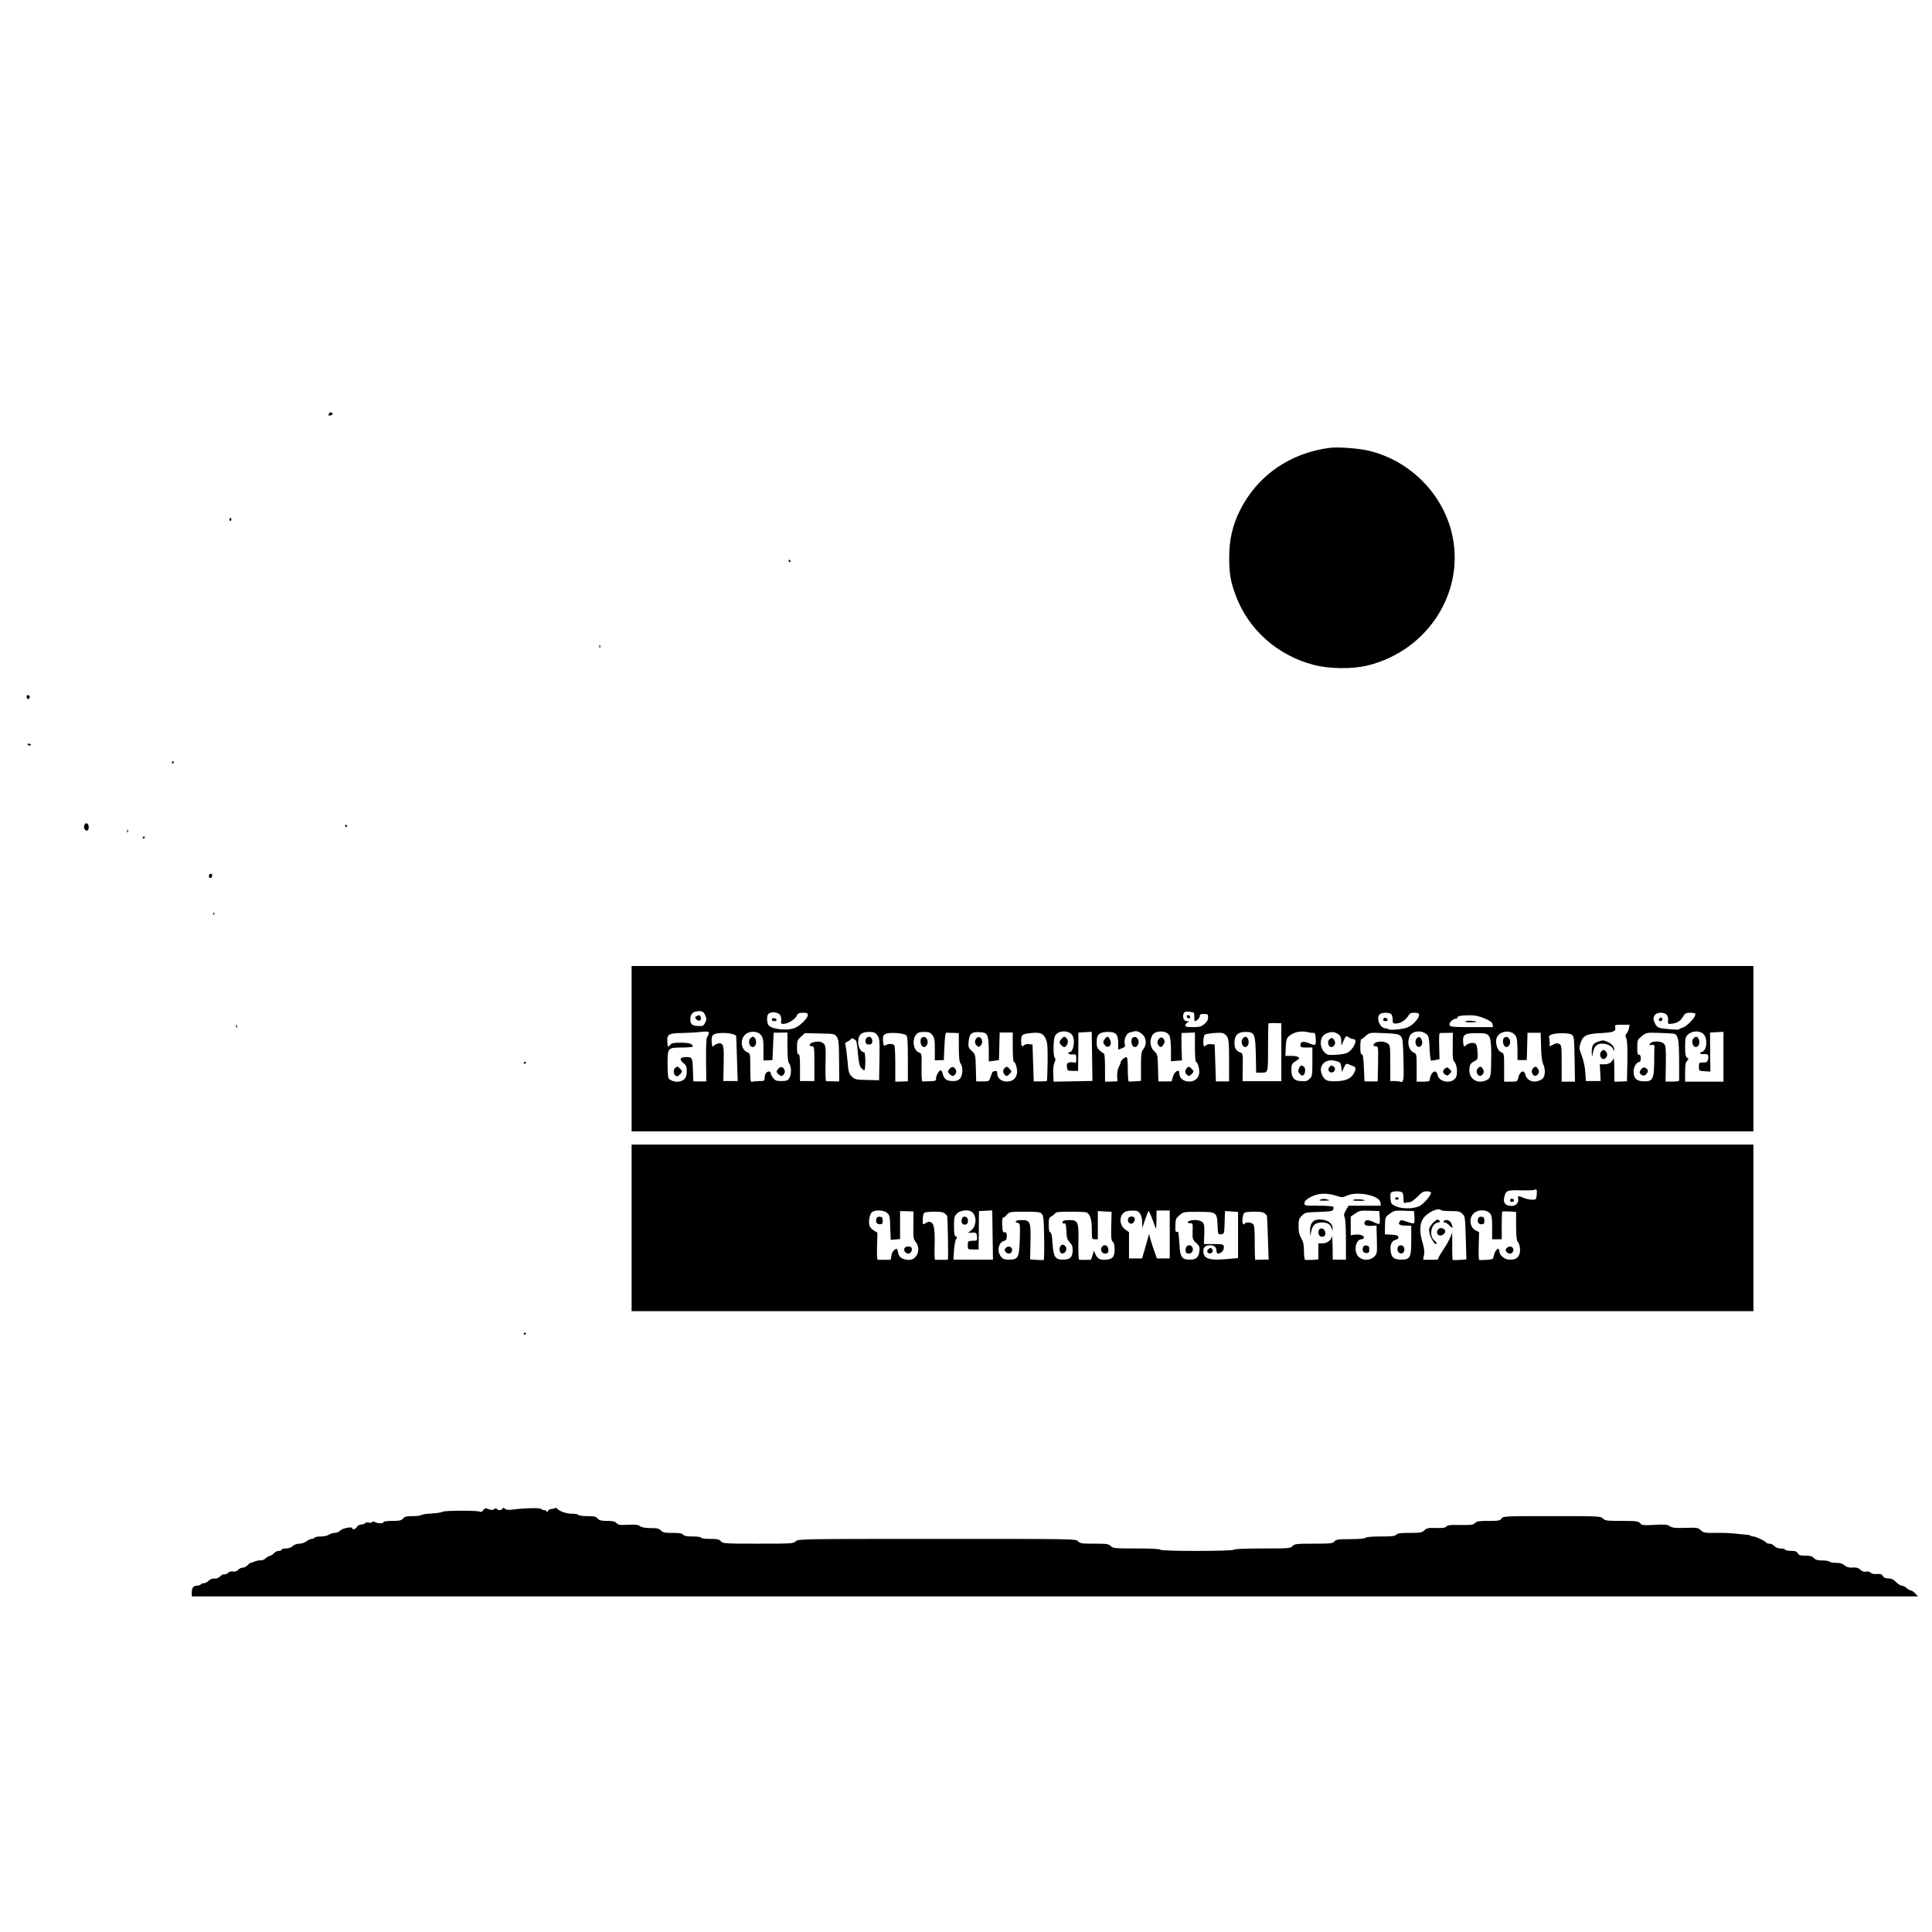
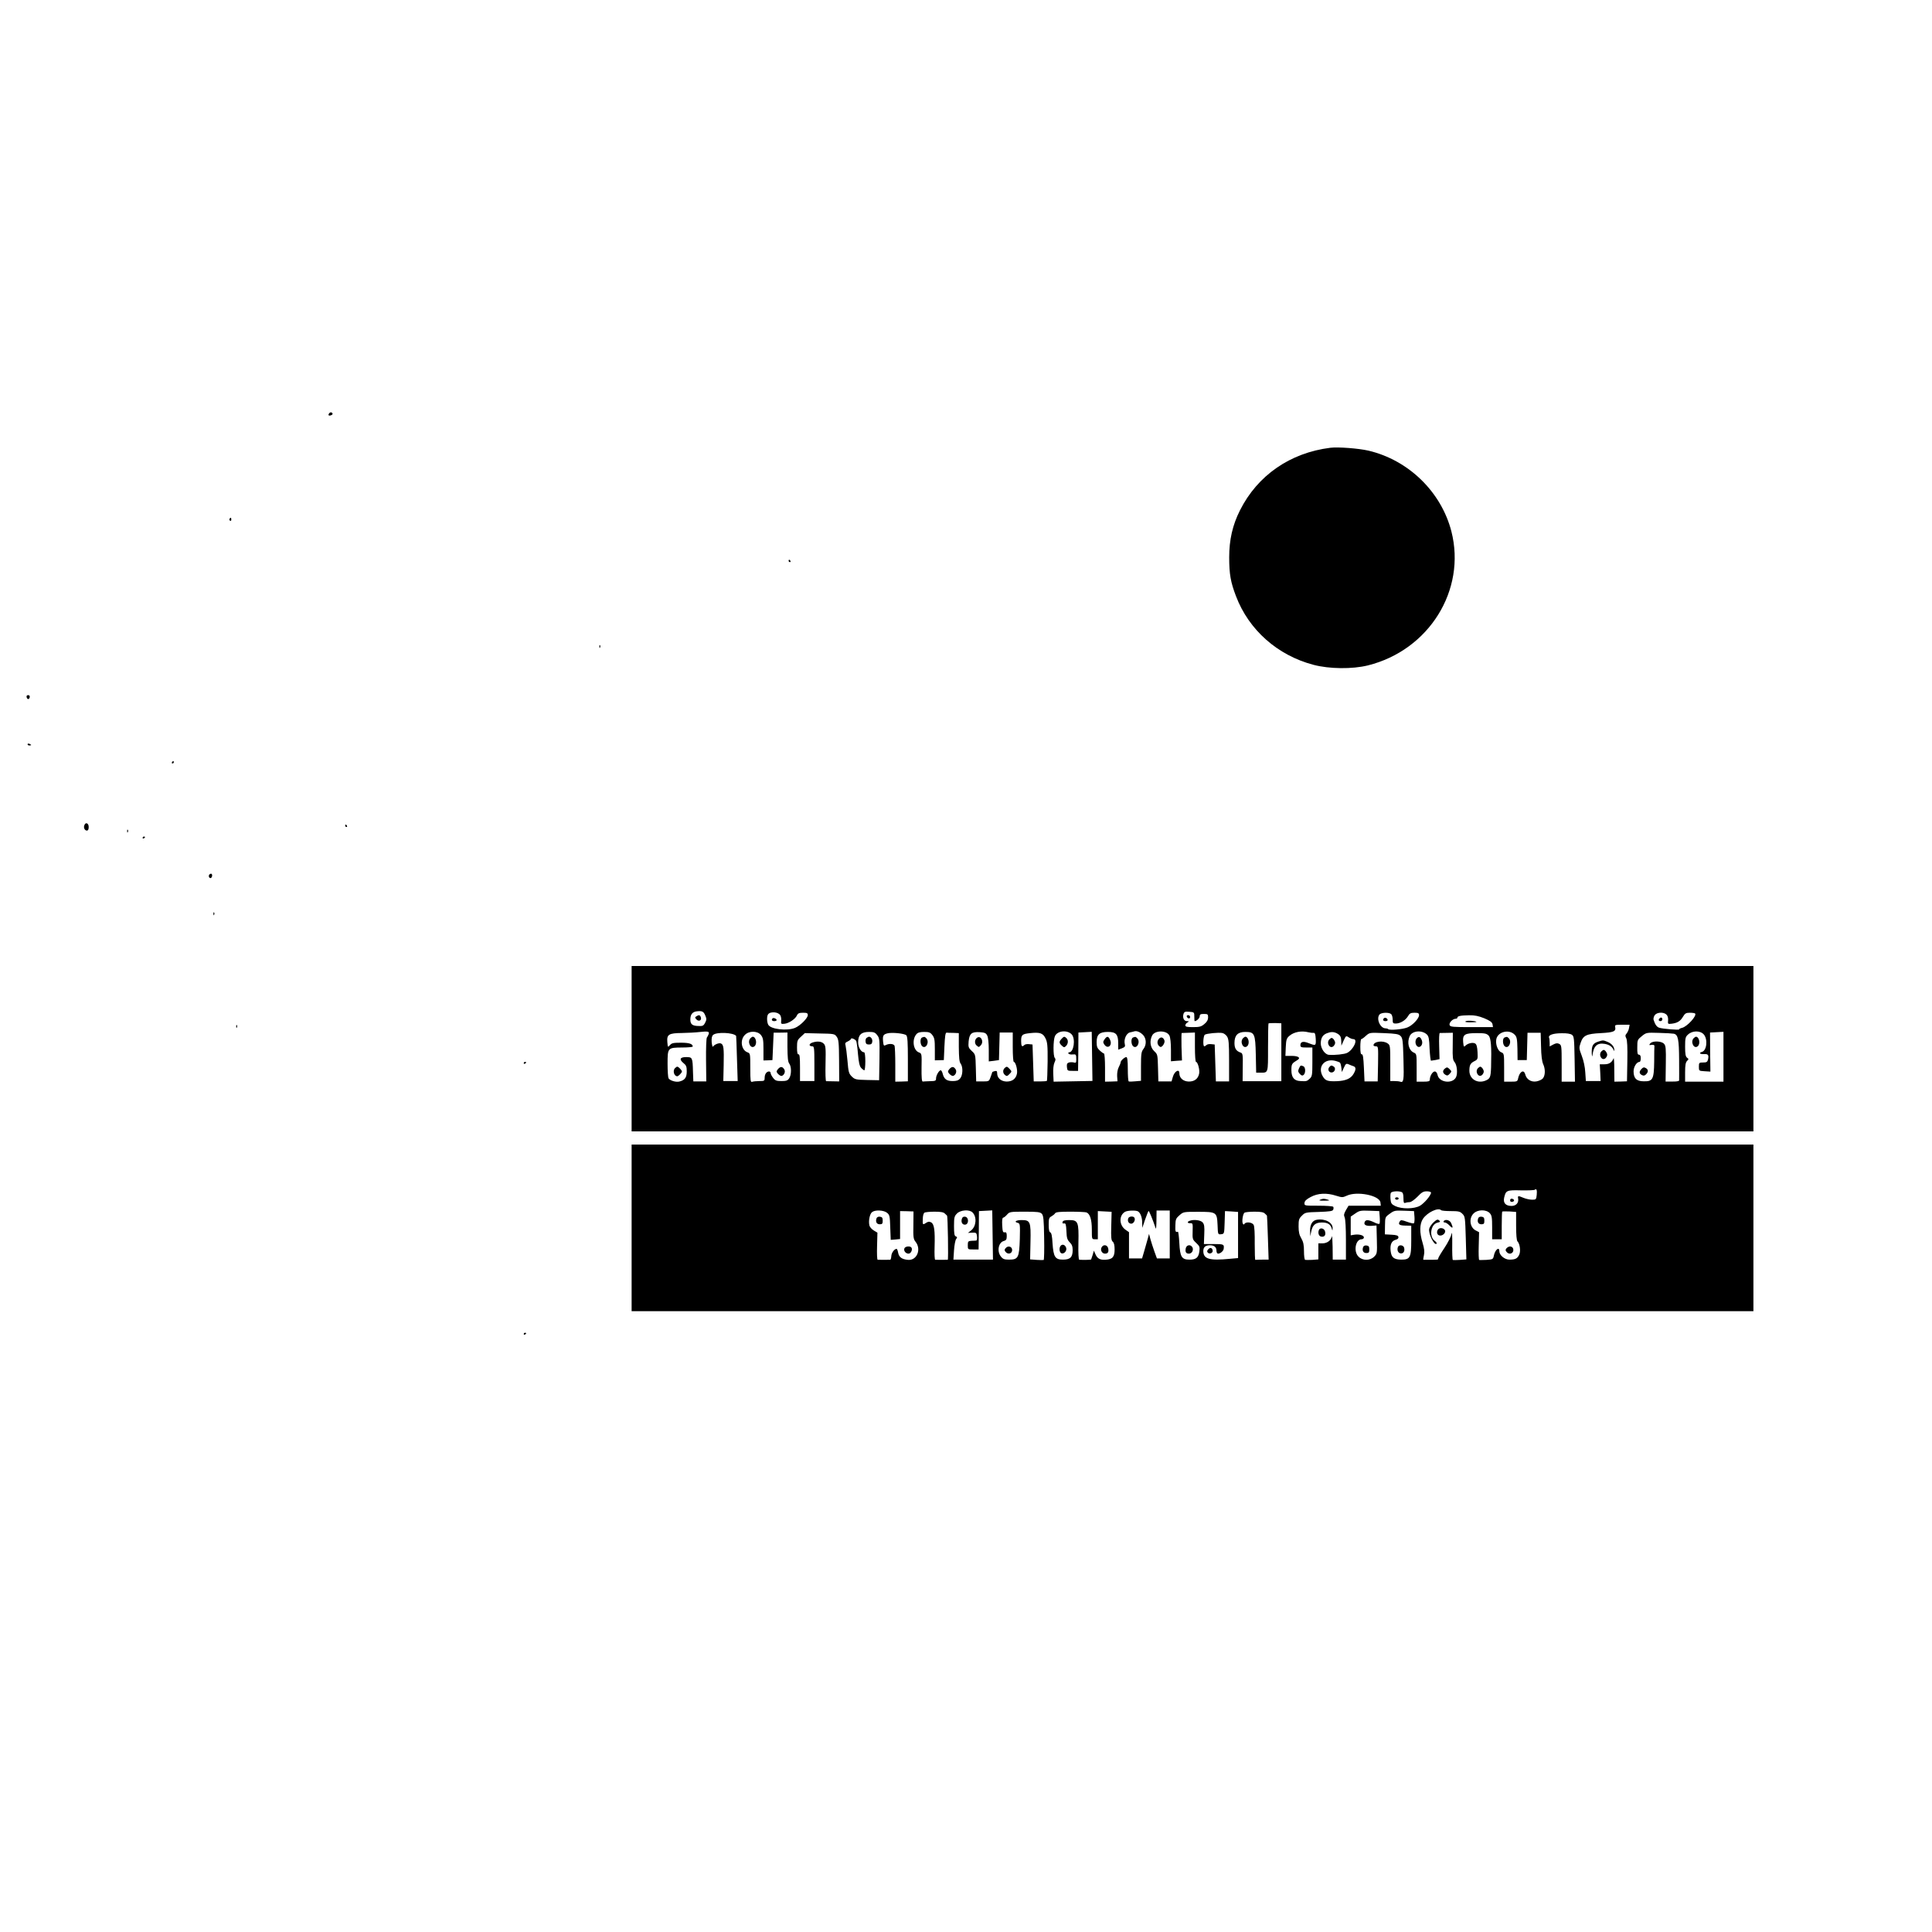
<svg xmlns="http://www.w3.org/2000/svg" version="1.0" width="1612pt" height="1612pt" viewBox="0 0 1612 1612" preserveAspectRatio="xMidYMid meet">
  <g transform="translate(0,1612) scale(0.1,-0.1)" fill="#000000" stroke="none">
    <path d="M2745 12669 c-10 -14 -1 -21 19 -13 9 3 13 10 10 15 -7 12 -21 11 -29 -2z" />
    <path d="M11100 12384 c-336 -42 -608 -231 -754 -522 -62 -123 -90 -246 -90 -392 0 -140 12 -208 57 -325 107 -281 346 -493 646 -572 132 -35 324 -37 454 -5 510 127 822 628 697 1118 -85 330 -357 595 -692 674 -83 19 -252 32 -318 24z" />
    <path d="M1915 11791 c-3 -5 -1 -12 5 -16 5 -3 10 1 10 9 0 18 -6 21 -15 7z" />
    <path d="M6580 11440 c0 -5 5 -10 11 -10 5 0 7 5 4 10 -3 6 -8 10 -11 10 -2 0 -4 -4 -4 -10z" />
    <path d="M5001 10724 c0 -11 3 -14 6 -6 3 7 2 16 -1 19 -3 4 -6 -2 -5 -13z" />
    <path d="M222 10304 c4 -21 22 -23 26 -1 2 10 -3 17 -13 17 -10 0 -15 -6 -13 -16z" />
    <path d="M230 9910 c0 -6 7 -10 15 -10 8 0 15 2 15 4 0 2 -7 6 -15 10 -8 3 -15 1 -15 -4z" />
    <path d="M1435 9760 c-3 -5 -1 -10 4 -10 6 0 11 5 11 10 0 6 -2 10 -4 10 -3 0 -8 -4 -11 -10z" />
    <path d="M704 9235 c-9 -21 3 -45 21 -45 10 0 15 10 15 30 0 32 -26 43 -36 15z" />
    <path d="M2880 9230 c0 -5 5 -10 11 -10 5 0 7 5 4 10 -3 6 -8 10 -11 10 -2 0 -4 -4 -4 -10z" />
    <path d="M1061 9184 c0 -11 3 -14 6 -6 3 7 2 16 -1 19 -3 4 -6 -2 -5 -13z" />
    <path d="M1190 9129 c0 -5 5 -7 10 -4 6 3 10 8 10 11 0 2 -4 4 -10 4 -5 0 -10 -5 -10 -11z" />
    <path d="M1745 8820 c-8 -13 4 -32 16 -25 12 8 12 35 0 35 -6 0 -13 -4 -16 -10z" />
    <path d="M1781 8494 c0 -11 3 -14 6 -6 3 7 2 16 -1 19 -3 4 -6 -2 -5 -13z" />
    <path d="M5270 7370 l0 -690 4680 0 4680 0 0 690 0 690 -4680 0 -4680 0 0 -690z m615 276 c11 -26 11 -35 -1 -58 -15 -29 -20 -31 -69 -28 -41 3 -55 17 -55 54 0 42 18 64 55 68 43 5 56 -1 70 -36z m626 2 c6 -10 9 -31 7 -46 -3 -25 0 -27 27 -24 38 4 91 40 104 69 8 18 19 23 51 23 33 0 40 -3 40 -20 0 -25 -63 -88 -106 -106 -66 -28 -204 -12 -224 26 -12 22 -13 70 -2 86 18 27 87 22 103 -8z m3454 -11 c0 -20 1 -37 3 -37 16 0 42 25 42 40 0 16 7 20 35 20 32 0 35 -3 35 -29 0 -20 -9 -37 -31 -55 -26 -22 -40 -26 -95 -26 -49 0 -64 3 -64 15 0 7 8 19 18 24 15 9 15 10 -5 11 -25 0 -38 29 -28 61 6 17 14 20 48 17 41 -3 42 -4 42 -41z m1643 21 c7 -7 12 -27 12 -45 0 -29 3 -33 25 -33 38 0 81 26 102 60 14 25 24 30 55 30 31 0 38 -4 38 -20 0 -28 -54 -86 -98 -103 -40 -16 -147 -25 -159 -14 -3 4 -14 7 -23 7 -44 0 -79 80 -50 115 15 18 81 20 98 3z m2297 -4 c10 -10 15 -29 13 -48 -3 -29 -1 -31 25 -28 50 5 77 21 98 57 18 30 26 35 58 35 21 0 41 -3 44 -6 18 -18 -65 -109 -108 -120 -14 -3 -25 -9 -25 -13 0 -7 -136 4 -166 14 -20 6 -35 27 -47 66 -3 9 1 26 9 38 18 26 75 29 99 5z m-1521 -30 c49 -21 65 -32 69 -50 l4 -24 -177 0 c-160 0 -179 2 -185 17 -7 19 26 53 51 53 8 0 14 4 14 9 0 13 26 19 97 20 47 1 79 -6 127 -25z m-1693 -283 l0 -242 -162 0 -161 0 1 116 c2 103 0 116 -16 122 -39 13 -53 35 -53 81 0 64 28 92 90 92 78 0 84 -14 88 -191 l3 -149 34 0 c68 0 65 -8 65 209 0 109 2 200 4 202 2 2 27 3 56 3 l51 -2 0 -241z m2901 202 c-2 -16 -12 -36 -20 -46 -12 -14 -13 -21 -3 -40 8 -15 11 -74 9 -191 l-3 -168 -53 -2 -52 -1 -1 105 c0 58 -3 98 -6 90 -13 -34 -37 -50 -75 -50 l-40 0 4 -70 3 -70 -62 0 -61 0 -5 73 c-2 43 -14 98 -29 137 -23 61 -24 68 -10 108 21 63 48 76 169 82 108 6 128 14 119 53 -4 15 4 17 59 17 l62 0 -5 -27z m-7679 -51 c-3 -9 -10 -22 -15 -29 -5 -6 -8 -91 -7 -189 l2 -177 -54 0 -54 0 -3 79 c-3 121 -5 124 -57 124 -53 0 -60 -20 -20 -52 20 -16 25 -28 25 -67 0 -52 -16 -74 -62 -85 -29 -7 -78 8 -90 27 -4 7 -8 61 -8 121 0 135 1 135 123 136 48 0 87 4 87 8 0 22 -29 32 -98 32 -63 0 -78 -3 -92 -20 -18 -20 -18 -20 -22 26 -5 63 12 74 122 75 47 1 112 4 145 8 72 8 86 5 78 -17z m3030 -4 c32 -38 16 -148 -22 -148 -7 0 -9 -5 -6 -11 4 -5 19 -9 33 -7 30 3 32 1 32 -43 0 -26 -3 -29 -20 -24 -11 3 -29 3 -41 0 -16 -5 -19 -14 -17 -38 3 -31 5 -32 48 -32 l45 0 2 160 1 160 56 3 55 3 3 -205 3 -205 -162 -3 -162 -3 -3 65 c-2 39 2 76 10 94 10 20 11 31 3 39 -15 15 -14 149 1 182 21 46 105 54 141 13z m595 -4 c28 -31 29 -83 2 -117 -17 -22 -20 -40 -20 -145 l0 -120 -47 -4 c-27 -3 -51 -3 -55 -1 -5 2 -8 49 -8 104 0 69 -4 99 -12 99 -15 0 -48 -30 -48 -44 0 -6 -7 -24 -16 -41 -9 -17 -14 -48 -13 -74 l3 -43 -52 -2 -52 -1 0 118 c0 64 -4 117 -9 117 -4 0 -20 11 -35 25 -21 19 -26 33 -26 70 0 64 24 85 94 85 68 0 86 -20 86 -96 l0 -52 30 11 c26 10 30 16 25 35 -10 40 13 91 43 98 15 3 32 7 37 9 20 6 50 -7 73 -31z m219 -4 c8 -15 13 -64 13 -120 l0 -95 46 4 46 3 -4 114 c-1 63 -1 114 2 115 3 0 29 1 58 2 l52 2 0 -122 c0 -69 4 -123 9 -123 15 0 33 -68 26 -99 -9 -43 -40 -66 -88 -65 -46 2 -77 30 -77 70 0 39 -41 16 -54 -31 l-11 -38 -55 0 -55 0 -3 113 c-3 110 -3 113 -32 140 -33 31 -40 84 -17 130 23 45 121 45 144 0z m1205 22 c9 2 14 -12 16 -49 3 -59 1 -60 -58 -37 -46 19 -70 13 -70 -16 0 -17 6 -20 50 -20 l50 0 0 -120 c0 -110 -2 -121 -22 -140 -24 -22 -27 -23 -78 -20 -52 2 -75 30 -75 91 0 51 3 56 51 85 30 18 6 34 -49 34 l-52 0 3 72 c3 64 7 75 30 95 38 33 101 45 159 30 17 -4 37 -6 45 -5z m943 -13 c16 -16 20 -36 23 -119 3 -55 8 -100 12 -100 4 0 22 3 39 6 l32 7 -3 108 c-2 60 0 109 5 110 4 0 30 1 58 1 l51 1 -1 -113 c-2 -93 1 -115 15 -131 21 -24 28 -97 12 -128 -30 -57 -139 -43 -153 18 -4 20 -13 31 -24 31 -18 0 -41 -38 -41 -68 0 -14 -10 -17 -55 -17 l-55 0 0 116 c0 114 0 116 -25 127 -41 19 -57 84 -33 137 20 45 101 53 143 14z m734 -3 c17 -18 20 -36 22 -116 l1 -95 39 0 38 0 3 114 3 114 55 0 55 0 3 -114 c1 -75 8 -125 17 -146 20 -42 19 -96 -2 -121 -10 -11 -35 -22 -55 -25 -44 -7 -82 18 -92 59 -12 45 -48 23 -60 -36 -5 -23 -9 -25 -61 -25 l-55 0 0 118 c0 115 -1 118 -24 127 -29 11 -50 68 -41 111 14 62 108 84 154 35z m1576 4 c36 -40 26 -136 -15 -147 -29 -8 -16 -20 19 -18 33 2 40 -8 32 -45 -5 -21 -12 -25 -41 -25 -33 0 -35 -2 -35 -35 0 -35 0 -35 48 -38 l48 -3 -2 163 -1 163 56 3 56 3 0 -208 0 -208 -160 0 -160 0 0 78 c0 59 4 82 16 95 15 14 15 17 0 27 -12 10 -16 30 -16 92 0 70 3 82 23 100 36 35 102 36 132 3z m-8073 -13 c1 -1 4 -86 7 -190 l6 -187 -60 0 -60 0 3 132 c3 145 0 173 -24 182 -16 6 -54 -9 -65 -27 -4 -5 -8 12 -11 37 -2 33 1 51 12 61 29 26 169 20 192 -8z m207 7 c18 -23 21 -41 21 -119 l0 -93 38 1 37 2 5 114 5 115 57 0 58 1 0 -120 c1 -90 4 -125 15 -139 20 -26 19 -96 -1 -124 -12 -18 -25 -22 -64 -22 -41 0 -52 4 -69 26 -12 15 -21 33 -21 40 0 8 -6 14 -13 14 -21 0 -37 -22 -37 -52 0 -26 -2 -28 -44 -28 -24 0 -51 -3 -60 -6 -14 -5 -16 9 -16 115 0 120 0 122 -24 131 -51 19 -64 103 -21 145 35 36 105 35 134 -1z m970 -1 c20 -25 21 -37 19 -201 l-3 -175 -100 2 c-94 2 -102 4 -128 29 -25 25 -28 37 -36 132 -5 58 -13 115 -16 127 -6 18 -2 25 19 34 14 7 26 16 26 20 0 14 39 -3 45 -19 3 -10 10 -59 14 -110 6 -67 13 -98 26 -112 10 -11 22 -20 27 -20 4 0 8 34 8 75 0 43 -4 75 -10 75 -25 0 -50 41 -50 83 0 62 26 87 90 87 41 0 52 -4 69 -27z m243 -1 c10 -10 13 -62 13 -199 l0 -185 -53 -2 -52 -1 0 142 c0 78 -3 148 -6 157 -7 18 -46 21 -74 6 -16 -8 -18 -5 -22 31 -4 48 1 58 36 67 38 10 143 -1 158 -16z m217 2 c18 -23 21 -41 21 -119 l0 -92 38 1 37 1 5 115 c4 83 8 115 18 114 6 -1 32 -2 57 -2 l45 -2 0 -117 c1 -88 4 -123 15 -137 21 -28 19 -98 -4 -124 -14 -17 -30 -22 -63 -22 -50 0 -72 17 -83 63 -4 15 -11 27 -16 27 -14 0 -39 -43 -39 -67 0 -21 -5 -23 -50 -24 -27 -1 -55 -2 -61 -3 -8 -1 -11 35 -10 117 2 115 2 117 -22 126 -48 18 -60 109 -20 153 11 13 30 18 64 18 39 0 51 -4 68 -26z m458 -4 c8 -15 13 -64 13 -121 l0 -95 43 5 42 6 3 115 3 115 54 0 55 0 0 -122 c0 -69 4 -123 9 -123 15 0 33 -68 26 -99 -9 -43 -40 -66 -88 -65 -46 2 -77 30 -77 69 0 18 -4 22 -20 18 -11 -3 -20 -6 -20 -7 0 0 -6 -18 -14 -40 -13 -38 -14 -39 -67 -39 l-54 0 -3 113 c-3 111 -3 113 -34 141 -28 27 -30 33 -26 81 7 65 25 80 93 76 41 -3 52 -7 62 -28z m486 -23 c16 -32 19 -60 18 -194 -1 -86 -4 -159 -6 -161 -2 -3 -28 -5 -57 -5 l-53 0 -5 154 -5 154 -29 3 c-16 2 -33 -1 -39 -7 -20 -20 -27 -11 -27 33 0 52 8 59 75 66 81 9 107 0 128 -43z m1515 15 c14 -22 17 -54 17 -200 l0 -175 -55 0 -55 0 -5 154 -5 154 -29 3 c-16 2 -33 -1 -39 -7 -6 -6 -15 -11 -19 -11 -13 0 -9 88 5 97 15 10 114 20 145 14 13 -2 31 -15 40 -29z m915 27 c30 -16 37 -28 38 -69 l1 -35 19 43 c19 41 21 42 42 27 12 -8 29 -15 39 -15 41 0 2 -87 -52 -115 -22 -11 -102 -20 -152 -16 -33 2 -68 52 -68 96 1 45 16 70 51 84 33 13 56 13 82 0z m533 -23 c17 -17 20 -39 24 -195 5 -175 2 -197 -28 -186 -8 3 -29 5 -48 5 l-34 0 0 149 c0 144 -1 151 -22 165 -39 28 -118 16 -118 -16 0 -4 9 -8 20 -8 20 0 20 -5 18 -146 l-3 -147 -55 0 -55 0 -5 114 c-4 84 -8 113 -17 112 -9 -2 -13 15 -13 62 0 36 4 65 8 65 5 0 22 12 39 28 31 27 31 27 150 22 100 -4 123 -8 139 -24z m2280 19 c35 -8 43 -45 44 -217 0 -90 1 -167 0 -173 0 -6 -25 -10 -57 -9 l-56 0 2 148 c2 128 0 151 -15 167 -22 24 -96 26 -115 3 -11 -14 -10 -16 11 -12 16 2 25 -2 24 -9 -1 -7 -2 -67 -2 -132 -2 -147 -12 -165 -88 -163 -59 0 -84 25 -84 83 0 38 26 79 50 79 6 0 10 14 10 30 0 20 -5 30 -15 30 -12 0 -15 13 -14 63 0 59 2 63 38 92 37 30 39 30 142 27 57 -1 113 -5 125 -7z m-6985 -25 c16 -22 19 -47 20 -199 l1 -174 -51 1 c-28 0 -54 1 -58 1 -5 1 -7 67 -5 147 3 127 1 149 -14 165 -19 21 -58 24 -99 9 -28 -11 -26 -30 3 -30 15 0 17 -15 17 -145 l0 -145 -60 0 -60 0 0 112 c0 85 -3 112 -12 111 -9 -2 -13 14 -13 57 0 55 3 63 33 90 l32 30 124 -3 c119 -2 125 -3 142 -27z m5439 10 c20 -20 26 -90 21 -265 -3 -83 -8 -95 -46 -111 -68 -28 -135 13 -135 82 0 46 8 63 42 80 28 14 29 17 26 76 -2 42 -8 64 -19 71 -19 12 -62 3 -82 -18 -13 -13 -15 -9 -19 31 -5 63 13 74 114 74 65 0 81 -3 98 -20z m696 6 c17 -13 19 -30 22 -203 l3 -188 -55 0 -56 0 0 152 c0 142 -1 153 -20 163 -15 8 -27 7 -50 -5 l-30 -16 0 30 c0 16 -2 36 -5 43 -9 22 33 37 106 37 41 1 72 -4 85 -13z m-1935 -233 c4 -5 9 -24 11 -43 l4 -35 17 37 c15 33 19 36 39 28 13 -6 31 -13 41 -16 22 -8 22 -28 0 -65 -23 -39 -66 -57 -138 -60 -77 -3 -97 4 -118 40 -47 80 14 154 107 129 16 -4 33 -11 37 -15z" />
    <path d="M5810 7640 c-13 -8 -13 -11 2 -27 21 -20 45 -5 35 21 -7 18 -16 20 -37 6z" />
    <path d="M6446 7623 c-12 -12 -5 -23 14 -23 11 0 20 4 20 9 0 11 -26 22 -34 14z" />
    <path d="M9902 7638 c6 -18 28 -21 28 -4 0 9 -7 16 -16 16 -9 0 -14 -5 -12 -12z" />
    <path d="M11547 7624 c-13 -13 -7 -24 14 -24 11 0 19 5 17 12 -5 14 -22 21 -31 12z" />
    <path d="M13847 7623 c-12 -11 -8 -23 8 -23 8 0 15 7 15 15 0 16 -12 20 -23 8z" />
    <path d="M12229 7599 c-9 -6 4 -9 40 -9 30 0 52 2 50 4 -11 9 -77 13 -90 5z" />
    <path d="M10372 7458 c-30 -30 1 -94 33 -68 25 20 13 80 -15 80 -3 0 -11 -5 -18 -12z" />
    <path d="M13338 7430 c-46 -14 -58 -33 -57 -92 1 -31 4 -40 6 -23 10 79 40 106 104 95 37 -7 61 -23 72 -50 4 -11 6 -11 6 -2 2 26 -21 54 -54 68 -38 16 -39 16 -77 4z" />
    <path d="M13362 7348 c-28 -28 3 -83 33 -58 8 7 15 20 15 29 0 17 -18 41 -30 41 -3 0 -11 -5 -18 -12z" />
    <path d="M5632 7208 c-21 -21 -8 -68 19 -68 10 0 39 30 39 40 0 10 -29 40 -39 40 -4 0 -12 -5 -19 -12z" />
    <path d="M8857 7452 c-22 -24 -21 -35 3 -57 17 -16 21 -16 35 -2 18 19 20 48 3 65 -16 16 -22 15 -41 -6z" />
    <path d="M9216 7448 c-13 -19 -14 -25 -2 -43 28 -42 70 -8 48 39 -14 32 -26 33 -46 4z" />
    <path d="M9453 7463 c-18 -7 -16 -58 2 -73 32 -26 63 38 33 68 -13 13 -16 13 -35 5z" />
    <path d="M9666 7448 c-15 -21 -9 -49 13 -62 15 -10 43 31 37 52 -10 30 -33 34 -50 10z" />
-     <path d="M9902 7208 c-17 -17 -15 -43 4 -58 13 -11 19 -10 36 8 21 21 21 22 3 42 -21 23 -27 24 -43 8z" />
    <path d="M10838 7205 c-9 -21 -8 -28 7 -45 14 -15 21 -17 32 -9 18 16 17 65 -3 73 -23 9 -23 8 -36 -19z" />
    <path d="M11822 7458 c-17 -17 -15 -53 3 -68 23 -19 51 14 39 48 -11 30 -25 37 -42 20z" />
    <path d="M12058 7206 c-23 -17 -23 -38 1 -53 16 -10 22 -8 37 8 17 19 17 20 -2 39 -16 16 -22 17 -36 6z" />
    <path d="M12553 7463 c-18 -7 -16 -58 2 -73 32 -26 63 38 33 68 -13 13 -16 13 -35 5z" />
-     <path d="M12792 7208 c-28 -28 3 -83 33 -58 8 7 15 20 15 29 0 17 -18 41 -30 41 -3 0 -11 -5 -18 -12z" />
    <path d="M14132 7458 c-30 -30 1 -94 33 -68 25 20 13 80 -15 80 -3 0 -11 -5 -18 -12z" />
    <path d="M6262 7458 c-30 -30 1 -94 33 -68 25 20 13 80 -15 80 -3 0 -11 -5 -18 -12z" />
    <path d="M6496 7205 c-9 -9 -16 -20 -16 -25 0 -14 31 -41 43 -37 21 7 32 36 21 54 -15 24 -29 26 -48 8z" />
    <path d="M7232 7461 c-8 -4 -12 -19 -10 -32 2 -18 9 -24 28 -24 19 0 26 6 28 24 3 20 -11 41 -28 41 -3 0 -11 -4 -18 -9z" />
    <path d="M7693 7463 c-18 -7 -16 -58 2 -73 32 -26 63 38 33 68 -13 13 -16 13 -35 5z" />
    <path d="M7926 7205 c-9 -9 -16 -20 -16 -25 0 -14 31 -41 43 -37 21 7 32 36 21 54 -15 24 -29 26 -48 8z" />
    <path d="M8153 7462 c-21 -14 -24 -48 -5 -65 18 -16 20 -16 36 2 27 30 1 83 -31 63z" />
    <path d="M8382 7208 c-17 -17 -15 -43 4 -58 13 -11 19 -10 36 8 21 21 21 22 3 42 -21 23 -27 24 -43 8z" />
    <path d="M11092 7448 c-28 -28 3 -83 33 -58 8 7 15 20 15 29 0 17 -18 41 -30 41 -3 0 -11 -5 -18 -12z" />
    <path d="M13696 7201 c-21 -23 -20 -38 3 -51 15 -7 23 -6 35 6 21 21 20 41 -3 53 -14 8 -22 6 -35 -8z" />
    <path d="M12332 7208 c-28 -28 3 -83 33 -58 8 7 15 20 15 29 0 17 -18 41 -30 41 -3 0 -11 -5 -18 -12z" />
    <path d="M11091 7216 c-17 -20 -2 -48 23 -44 24 3 34 37 14 49 -18 12 -24 11 -37 -5z" />
    <path d="M1971 7554 c0 -11 3 -14 6 -6 3 7 2 16 -1 19 -3 4 -6 -2 -5 -13z" />
    <path d="M4370 7249 c0 -5 5 -7 10 -4 6 3 10 8 10 11 0 2 -4 4 -10 4 -5 0 -10 -5 -10 -11z" />
    <path d="M5270 5875 l0 -695 4680 0 4680 0 0 695 0 695 -4680 0 -4680 0 0 -695z m7552 276 c-4 -39 -6 -41 -38 -41 -19 0 -51 7 -71 15 -47 20 -51 19 -46 -7 6 -35 -19 -61 -57 -60 -48 1 -69 25 -60 68 14 62 21 65 141 62 60 -1 111 1 115 5 14 13 20 -3 16 -42z m-1128 23 c11 -4 16 -19 16 -51 0 -37 3 -44 16 -39 9 3 25 6 37 6 11 0 39 20 64 45 35 37 49 45 78 45 19 0 35 -5 35 -11 0 -22 -56 -89 -93 -110 -49 -27 -152 -28 -206 -2 -31 15 -36 24 -39 57 -2 21 -1 44 2 52 6 14 61 19 90 8z m-545 -31 c48 -15 54 -15 87 0 85 41 275 3 282 -56 l3 -27 -134 0 -135 0 -22 -37 c-17 -30 -19 -41 -11 -60 7 -14 11 -92 11 -188 l0 -165 -55 0 -55 0 -1 108 c-1 59 -4 97 -6 86 -6 -33 -40 -58 -78 -58 l-35 0 0 -67 0 -67 -50 -4 c-28 -1 -55 -1 -60 0 -6 2 -10 35 -10 72 0 53 -5 77 -22 107 -17 28 -23 54 -23 100 0 55 3 66 28 90 26 27 32 28 141 31 91 3 116 7 120 19 3 8 4 19 0 24 -3 5 -58 9 -123 9 -116 0 -118 0 -117 22 1 17 15 31 51 50 60 33 135 37 214 11z m875 -120 c4 -5 41 -8 82 -8 63 0 77 -3 96 -23 22 -21 23 -32 28 -201 l5 -179 -53 -4 c-29 -2 -56 -2 -60 -1 -4 2 -6 60 -5 130 1 79 -2 113 -6 88 -4 -22 -31 -75 -59 -117 -29 -43 -52 -82 -52 -88 0 -11 -1 -11 -70 -11 -27 0 -52 0 -54 0 -2 1 0 18 5 39 6 28 3 53 -11 101 -27 87 -26 159 3 202 36 53 126 96 151 72z m-4623 -22 c22 -18 24 -28 27 -123 l4 -103 39 3 39 4 0 117 0 116 56 -1 56 -2 -1 -114 c-2 -101 0 -117 19 -140 49 -63 10 -156 -63 -150 -51 4 -76 22 -83 59 -3 18 -9 33 -13 33 -19 -1 -42 -32 -44 -59 -1 -17 -5 -31 -9 -32 -10 -1 -96 -1 -105 0 -5 1 -7 52 -5 113 l3 113 -30 18 c-17 10 -34 29 -37 43 -9 37 3 97 23 111 26 20 97 16 124 -6z m713 3 c38 -37 32 -116 -11 -150 l-27 -21 36 2 c34 1 36 -1 40 -32 2 -18 -1 -33 -7 -34 -5 0 -23 -2 -40 -2 -27 -2 -30 -5 -30 -37 0 -35 0 -35 45 -35 l45 0 2 160 1 160 56 3 55 3 3 -206 3 -205 -165 0 -165 0 5 78 c3 44 11 86 18 94 10 13 10 17 -3 22 -12 4 -15 23 -15 86 0 73 3 83 25 105 29 30 104 35 129 9z m1158 -113 c-3 -97 0 -120 12 -131 11 -8 16 -30 16 -65 0 -63 -18 -83 -77 -86 -46 -3 -69 11 -85 51 l-11 25 -10 -35 c-6 -19 -12 -37 -13 -39 -3 -3 -69 -4 -99 -2 -6 1 -9 53 -7 142 4 174 -3 189 -77 189 -35 0 -51 -4 -55 -15 -4 -11 0 -15 12 -13 14 3 17 -7 20 -65 2 -56 7 -71 27 -92 19 -18 25 -35 25 -66 0 -59 -21 -79 -81 -79 -65 0 -79 22 -87 136 -3 59 -9 87 -18 91 -10 3 -14 24 -14 64 0 50 3 60 23 70 12 7 26 18 30 25 6 11 37 14 127 14 65 0 126 -3 135 -6 30 -12 45 -60 45 -144 0 -79 0 -80 25 -80 l25 0 0 118 0 117 57 -3 58 -3 -3 -118z m224 121 c20 -13 34 -50 34 -94 l1 -43 23 68 c13 37 26 70 29 73 4 4 34 -68 60 -146 3 -8 6 22 6 68 l1 82 55 0 55 0 0 -200 0 -200 -54 0 -53 0 -21 58 c-11 31 -26 77 -33 102 l-12 45 -9 -35 c-5 -19 -18 -65 -29 -102 l-20 -68 -54 0 -55 0 0 109 0 110 -30 21 c-53 38 -55 119 -3 149 21 12 93 14 109 3z m834 -196 l0 -193 -67 -6 c-172 -17 -222 -2 -223 64 0 33 17 49 55 49 37 0 55 -16 55 -47 0 -13 6 -23 13 -23 19 0 45 22 47 40 5 38 1 40 -82 40 l-83 0 3 81 c3 66 0 84 -14 100 -17 19 -74 26 -108 13 -23 -9 -20 -21 6 -20 20 1 21 -3 19 -67 -2 -65 -1 -69 30 -98 28 -26 31 -34 26 -71 -7 -51 -27 -68 -82 -68 -65 0 -79 22 -85 139 -3 53 -8 95 -12 94 -20 -7 -23 1 -21 53 1 50 5 59 35 85 32 28 35 28 153 28 155 0 159 -2 164 -110 3 -80 3 -80 30 -77 26 3 26 4 29 98 l3 95 54 -3 55 -4 0 -192z m1182 151 c2 -27 1 -53 -2 -57 -3 -5 -23 0 -44 11 -49 23 -72 24 -80 2 -9 -23 12 -34 59 -31 l40 3 3 -118 c3 -113 2 -118 -22 -142 -35 -35 -97 -35 -131 0 -44 43 -25 145 26 145 10 0 19 7 19 15 0 18 -39 29 -80 23 l-30 -5 0 78 0 78 38 26 c34 24 45 26 119 23 l81 -3 4 -48z m290 0 c2 -27 -1 -51 -5 -54 -4 -3 -30 3 -58 13 -44 16 -51 16 -59 4 -17 -26 -5 -35 46 -36 l49 -1 0 -121 c0 -145 -9 -162 -84 -162 -61 1 -82 18 -88 73 -6 53 8 84 43 93 16 4 24 12 22 23 -2 12 -17 17 -58 19 l-55 3 1 72 c1 72 1 72 40 100 36 27 44 28 121 25 l81 -3 4 -48z m628 31 c17 -19 20 -35 20 -120 l0 -98 40 0 40 0 0 113 c0 63 2 116 4 118 2 2 29 2 60 1 l56 -4 0 -117 c0 -70 4 -121 11 -128 21 -21 29 -85 14 -114 -16 -31 -33 -39 -81 -39 -40 0 -84 37 -84 70 0 42 -36 13 -46 -38 -6 -29 -9 -30 -60 -34 -30 -1 -58 -2 -62 -1 -4 2 -6 54 -4 117 l3 115 -29 15 c-48 25 -58 101 -17 141 33 34 105 35 135 3z m-4546 -4 c9 -8 17 -16 18 -17 6 -6 12 -367 6 -368 -10 -1 -96 -1 -105 0 -5 1 -7 49 -5 108 4 138 -3 190 -29 204 -16 8 -26 7 -45 -6 -26 -17 -27 -15 -24 45 1 19 7 38 13 42 7 4 44 8 84 8 52 0 76 -4 87 -16z m809 -2 c13 -14 17 -49 19 -200 2 -100 0 -183 -4 -185 -4 -1 -31 -1 -60 1 l-53 4 3 145 c4 170 -2 183 -74 183 -46 0 -67 -14 -33 -23 20 -5 21 -11 18 -135 -5 -156 -13 -172 -90 -172 -39 0 -51 4 -68 26 -35 44 -20 119 26 130 18 5 23 13 23 41 0 27 -4 33 -17 31 -15 -3 -18 6 -21 60 -2 39 1 62 8 62 5 0 20 11 32 25 21 24 26 25 148 25 109 0 129 -3 143 -18z m1861 2 c9 -8 17 -16 17 -17 1 -1 5 -84 8 -185 l6 -182 -52 0 c-29 0 -56 -1 -59 -2 -3 -2 -5 59 -5 134 1 83 -2 146 -9 158 -12 22 -64 28 -76 9 -5 -8 -9 -8 -14 1 -10 17 0 83 14 92 6 4 43 8 83 8 52 0 76 -4 87 -16z" />
    <path d="M12600 6105 c0 -10 7 -15 18 -13 21 4 19 22 -2 26 -10 2 -16 -3 -16 -13z" />
    <path d="M11640 6120 c0 -5 7 -10 15 -10 8 0 15 5 15 10 0 6 -7 10 -15 10 -8 0 -15 -4 -15 -10z" />
    <path d="M11015 6110 c-14 -6 -4 -9 35 -8 42 0 49 2 30 8 -32 10 -41 10 -65 0z" />
-     <path d="M11295 6110 c-14 -6 -3 -9 39 -9 33 -1 57 1 55 3 -11 9 -76 14 -94 6z" />
    <path d="M10988 5943 c-38 -6 -58 -39 -57 -93 l1 -45 8 37 c11 57 35 78 90 78 49 0 73 -16 83 -55 4 -16 5 -15 6 6 2 48 -61 83 -131 72z" />
    <path d="M11004 5856 c-9 -25 0 -51 20 -54 26 -5 40 12 32 42 -7 29 -43 36 -52 12z" />
    <path d="M11962 5922 c-17 -16 -34 -40 -37 -54 -10 -38 42 -144 61 -125 4 4 -2 14 -14 23 -49 34 -36 137 20 152 26 6 28 9 15 20 -12 10 -20 7 -45 -16z" />
    <path d="M12045 5930 c-3 -5 1 -10 10 -10 9 0 27 -12 40 -26 27 -29 32 -20 13 21 -11 26 -51 35 -63 15z" />
    <path d="M12007 5869 c-22 -13 -22 -48 -1 -56 20 -8 48 8 52 30 4 21 -29 38 -51 26z" />
    <path d="M7314 5956 c-11 -29 0 -51 26 -51 21 0 25 5 25 30 0 24 -5 31 -23 33 -13 2 -24 -3 -28 -12z" />
    <path d="M7546 5704 c-8 -21 11 -44 35 -44 19 0 35 33 24 50 -10 16 -52 12 -59 -6z" />
    <path d="M8026 5952 c-10 -30 4 -53 28 -50 31 4 30 62 -1 66 -14 2 -23 -3 -27 -16z" />
    <path d="M8851 5727 c-16 -16 -13 -57 5 -64 22 -8 47 20 40 45 -8 25 -30 34 -45 19z" />
    <path d="M9191 5712 c-12 -23 4 -52 29 -52 25 0 33 15 26 46 -8 29 -41 33 -55 6z" />
    <path d="M9414 5955 c-9 -23 3 -45 25 -45 20 0 37 32 26 50 -9 15 -45 12 -51 -5z" />
    <path d="M9894 5706 c-7 -31 1 -46 26 -46 25 0 41 30 29 53 -15 26 -48 21 -55 -7z" />
    <path d="M10080 5695 c-10 -11 -10 -19 -2 -27 15 -15 44 -2 40 19 -4 23 -22 27 -38 8z" />
    <path d="M11374 5716 c-11 -29 0 -51 26 -51 21 0 25 5 25 30 0 24 -5 31 -23 33 -13 2 -24 -3 -28 -12z" />
    <path d="M11664 5716 c-10 -26 1 -51 22 -54 24 -3 38 20 29 49 -7 22 -43 25 -51 5z" />
    <path d="M12334 5956 c-11 -29 0 -51 26 -51 21 0 25 5 25 30 0 24 -5 31 -23 33 -13 2 -24 -3 -28 -12z" />
    <path d="M12570 5705 c-10 -12 -10 -18 0 -30 26 -32 68 -8 54 30 -4 8 -14 15 -24 15 -10 0 -23 -7 -30 -15z" />
    <path d="M8390 5705 c-10 -12 -10 -18 0 -30 20 -25 55 -15 55 15 0 30 -35 40 -55 15z" />
    <path d="M4370 4989 c0 -5 5 -7 10 -4 6 3 10 8 10 11 0 2 -4 4 -10 4 -5 0 -10 -5 -10 -11z" />
-     <path d="M4032 3520 c-7 -12 -18 -18 -25 -13 -19 11 -300 11 -315 -1 -8 -5 -48 -12 -90 -14 -43 -2 -81 -8 -86 -13 -6 -5 -38 -9 -73 -9 -51 0 -67 -4 -80 -20 -15 -17 -30 -20 -90 -20 -42 0 -73 -4 -73 -10 0 -13 -46 -13 -70 0 -13 7 -21 7 -25 0 -3 -6 -17 -7 -30 -4 -12 3 -26 1 -29 -5 -4 -6 -18 -11 -32 -11 -13 0 -29 -9 -36 -20 -13 -20 -38 -28 -38 -11 0 16 -84 0 -102 -20 -9 -10 -29 -19 -45 -19 -16 0 -38 -7 -49 -15 -10 -8 -40 -15 -66 -15 -26 0 -50 -4 -53 -10 -3 -5 -14 -10 -24 -10 -10 0 -30 -9 -44 -20 -14 -11 -40 -20 -59 -20 -20 0 -43 -8 -56 -20 -13 -12 -35 -20 -57 -20 -19 0 -35 -4 -35 -10 0 -5 -11 -10 -23 -10 -13 0 -32 -9 -42 -20 -10 -11 -23 -20 -30 -20 -7 0 -23 -9 -36 -20 -12 -12 -32 -20 -44 -19 -11 1 -33 -3 -48 -9 -16 -7 -32 -12 -36 -12 -4 0 -16 -9 -26 -20 -10 -11 -28 -20 -40 -20 -12 0 -29 -8 -39 -19 -11 -12 -25 -16 -42 -13 -15 3 -32 -2 -44 -13 -10 -9 -23 -14 -29 -11 -6 4 -20 -3 -33 -16 -14 -14 -32 -21 -49 -19 -18 1 -35 -5 -48 -18 -12 -12 -30 -21 -40 -21 -11 0 -23 -4 -26 -10 -3 -5 -16 -10 -29 -10 -31 0 -46 -18 -46 -57 l0 -33 7202 0 7201 0 -23 25 c-13 14 -30 25 -37 25 -8 0 -23 9 -35 20 -12 11 -30 20 -40 20 -10 0 -32 13 -48 30 -22 22 -39 30 -64 30 -25 0 -38 6 -46 20 -8 16 -19 19 -51 17 -25 -2 -44 2 -51 11 -7 8 -22 12 -37 9 -18 -4 -33 1 -49 16 -17 16 -33 20 -65 18 -31 -2 -49 3 -66 18 -17 15 -38 21 -72 21 -26 0 -51 5 -54 10 -3 5 -30 10 -59 10 -40 0 -57 5 -71 20 -14 15 -31 20 -71 20 -43 0 -55 4 -64 20 -8 15 -21 20 -55 20 -24 0 -47 4 -50 10 -3 6 -21 10 -39 10 -20 0 -40 8 -51 20 -10 11 -28 20 -41 20 -13 0 -26 5 -29 10 -9 14 -85 50 -105 50 -9 0 -20 3 -24 7 -3 4 -26 8 -50 9 -24 2 -63 6 -87 9 -24 3 -91 6 -149 5 -96 -1 -107 1 -129 22 -23 21 -31 23 -128 20 -85 -3 -109 0 -131 14 -21 14 -42 16 -128 11 -92 -5 -104 -4 -120 14 -15 17 -31 19 -154 19 -124 0 -139 2 -155 20 -18 19 -31 20 -426 20 -398 0 -409 -1 -421 -20 -11 -18 -24 -20 -109 -20 -79 0 -99 -3 -112 -18 -14 -15 -31 -17 -121 -16 -82 2 -107 -1 -117 -12 -9 -11 -31 -15 -87 -13 -65 2 -78 -1 -97 -19 -20 -20 -34 -22 -123 -22 -76 0 -102 -3 -112 -15 -10 -12 -38 -15 -129 -15 -73 0 -121 -4 -128 -11 -7 -7 -55 -11 -127 -11 -100 0 -117 -3 -132 -19 -15 -17 -33 -19 -174 -19 -144 0 -158 -2 -175 -20 -17 -19 -31 -20 -251 -20 -144 0 -235 -4 -239 -10 -8 -14 -615 -14 -615 0 0 6 -72 10 -195 10 -182 0 -197 1 -217 20 -19 18 -36 20 -138 20 -104 0 -119 2 -135 20 -18 20 -29 20 -1177 20 -1140 0 -1159 -1 -1178 -20 -19 -19 -35 -20 -313 -20 -281 0 -295 1 -312 20 -15 17 -31 20 -92 20 -42 0 -73 4 -73 10 0 6 -30 10 -69 10 -49 0 -72 4 -81 15 -9 11 -33 15 -90 15 -64 0 -80 3 -95 20 -15 16 -31 20 -84 20 -45 0 -74 5 -90 16 -18 13 -40 15 -102 12 -67 -4 -81 -2 -95 14 -13 14 -32 18 -78 18 -49 0 -65 4 -79 20 -14 16 -29 20 -86 20 -39 0 -73 5 -76 10 -3 6 -28 10 -54 10 -46 0 -109 22 -122 43 -4 6 -15 6 -25 2 -11 -5 -23 -7 -29 -6 -5 1 -15 -6 -22 -15 -7 -10 -13 -12 -13 -6 0 7 -9 12 -19 12 -11 0 -23 5 -26 10 -7 11 -148 7 -243 -6 -28 -4 -48 -2 -59 7 -13 11 -17 11 -20 2 -6 -16 -39 -17 -48 -3 -5 8 -11 7 -21 -1 -13 -11 -29 -10 -64 5 -9 4 -20 -2 -28 -14z" />
  </g>
</svg>